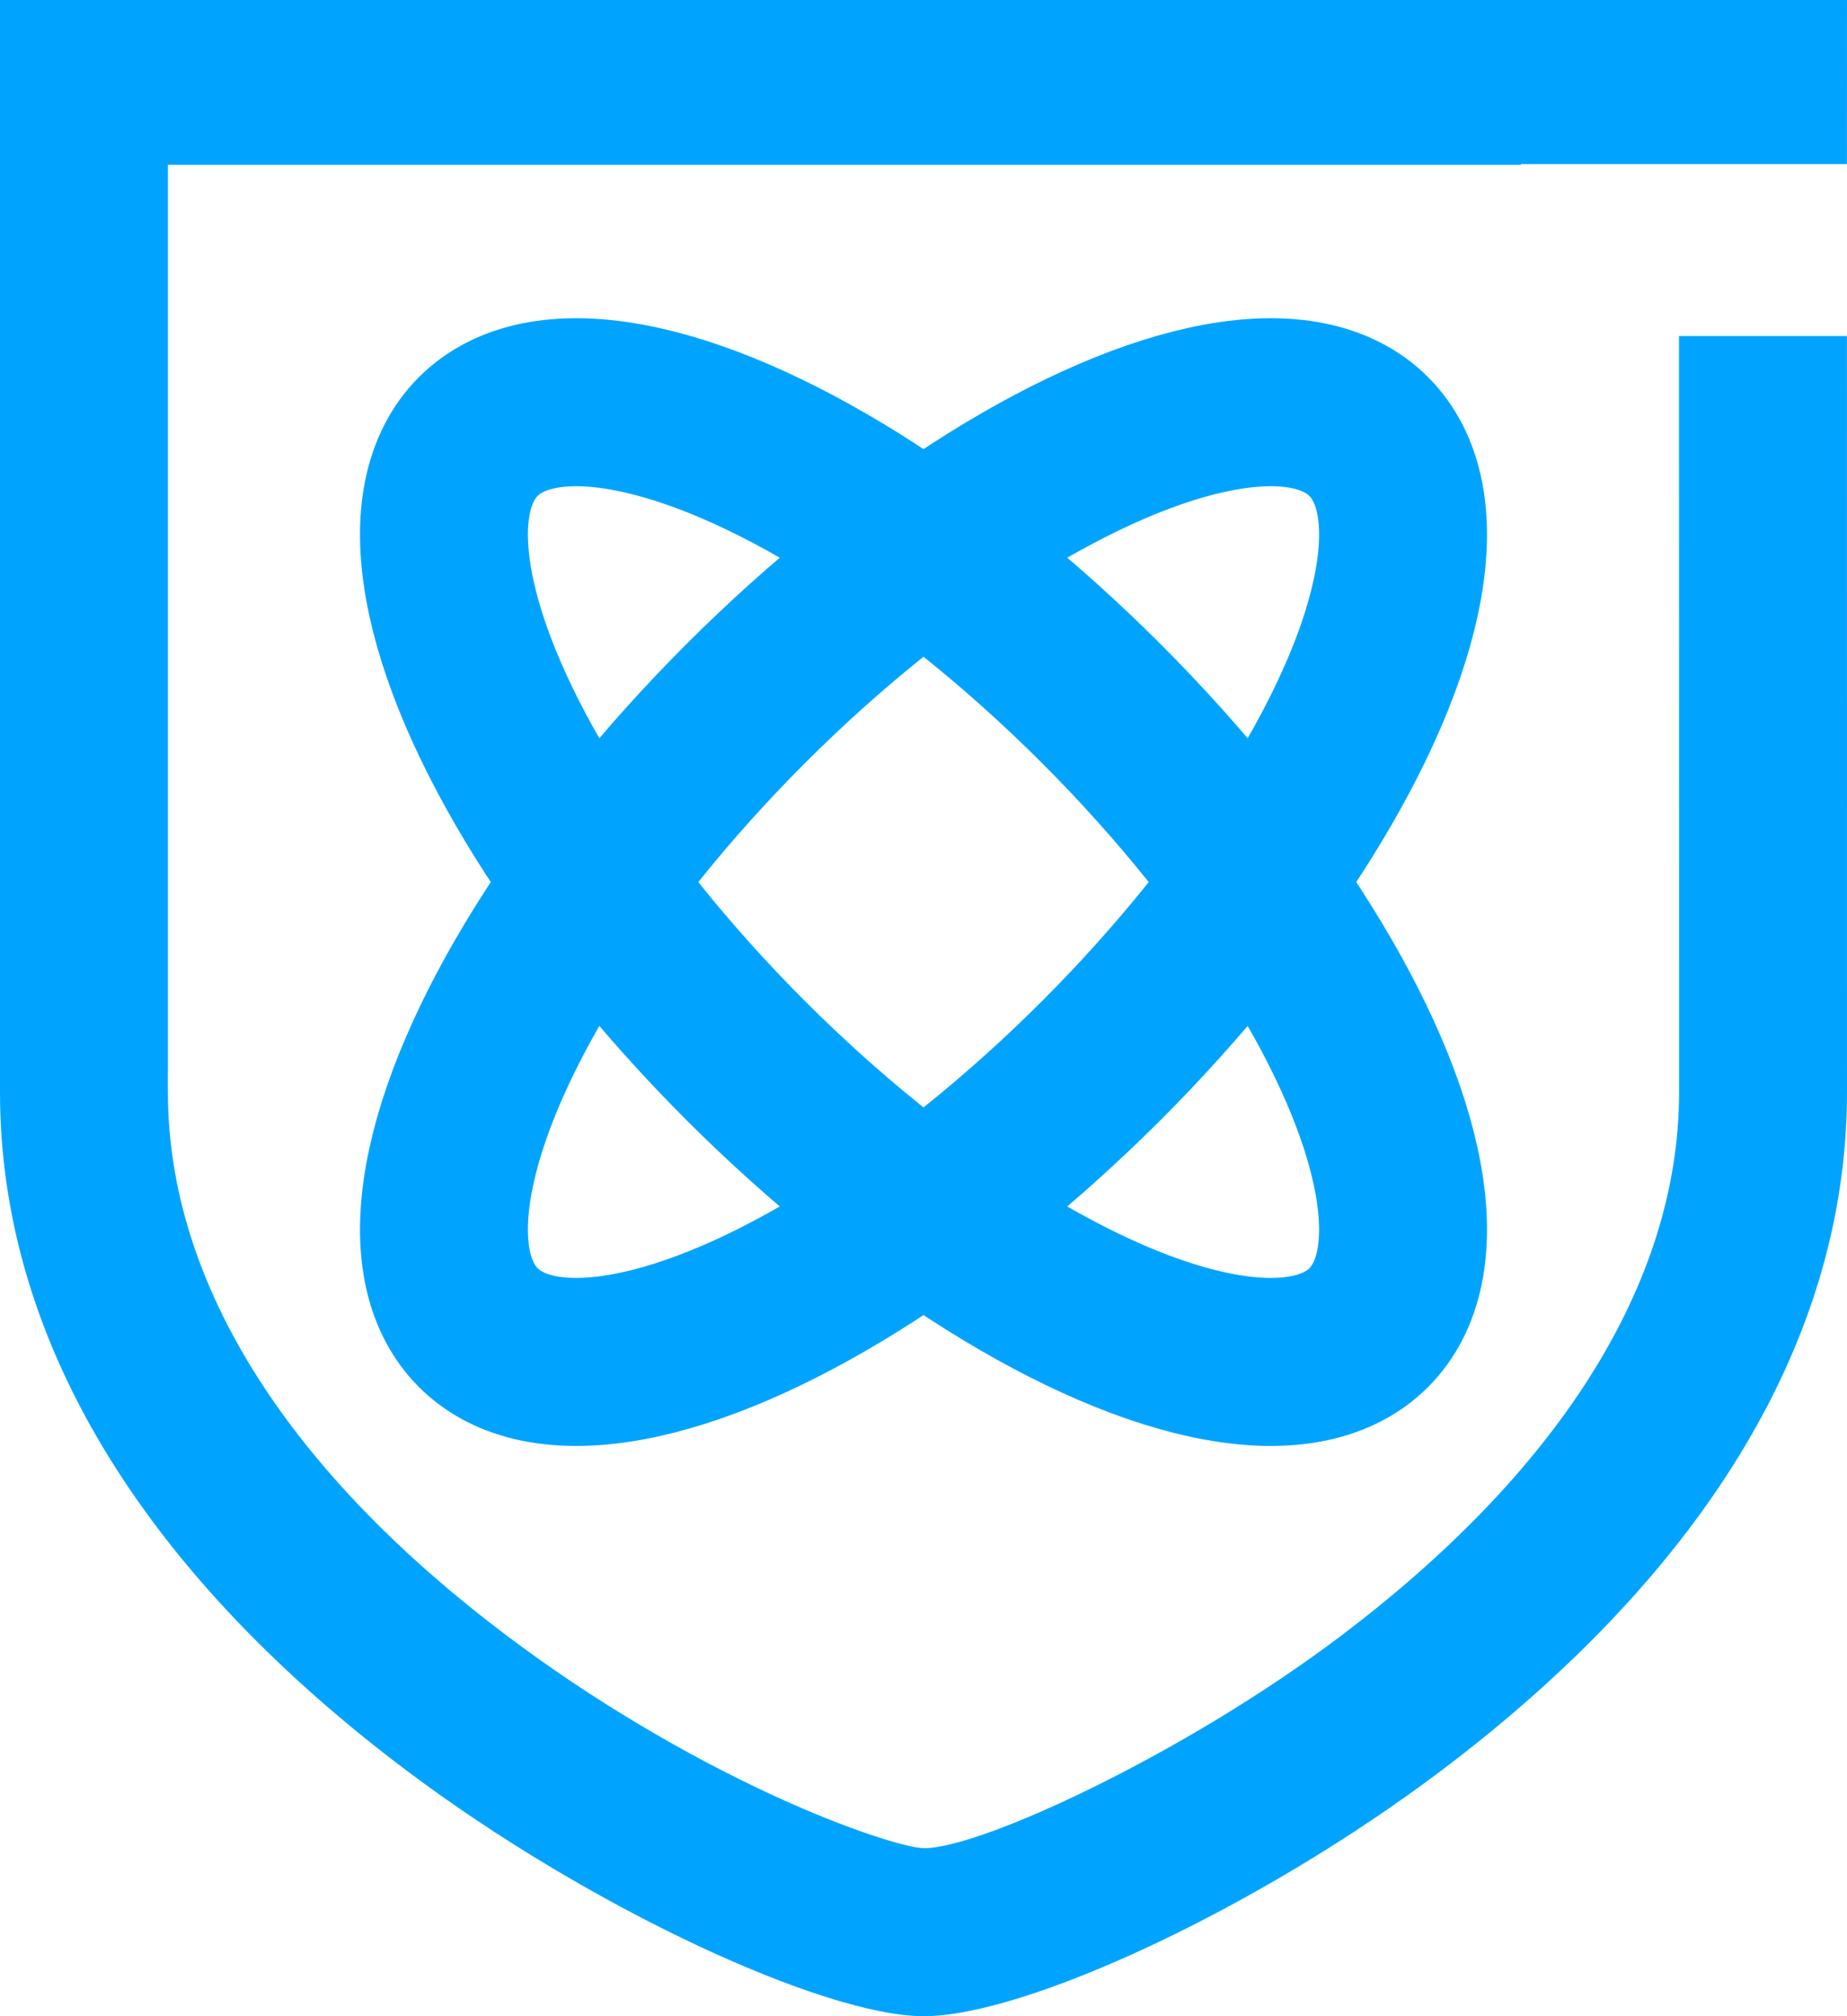
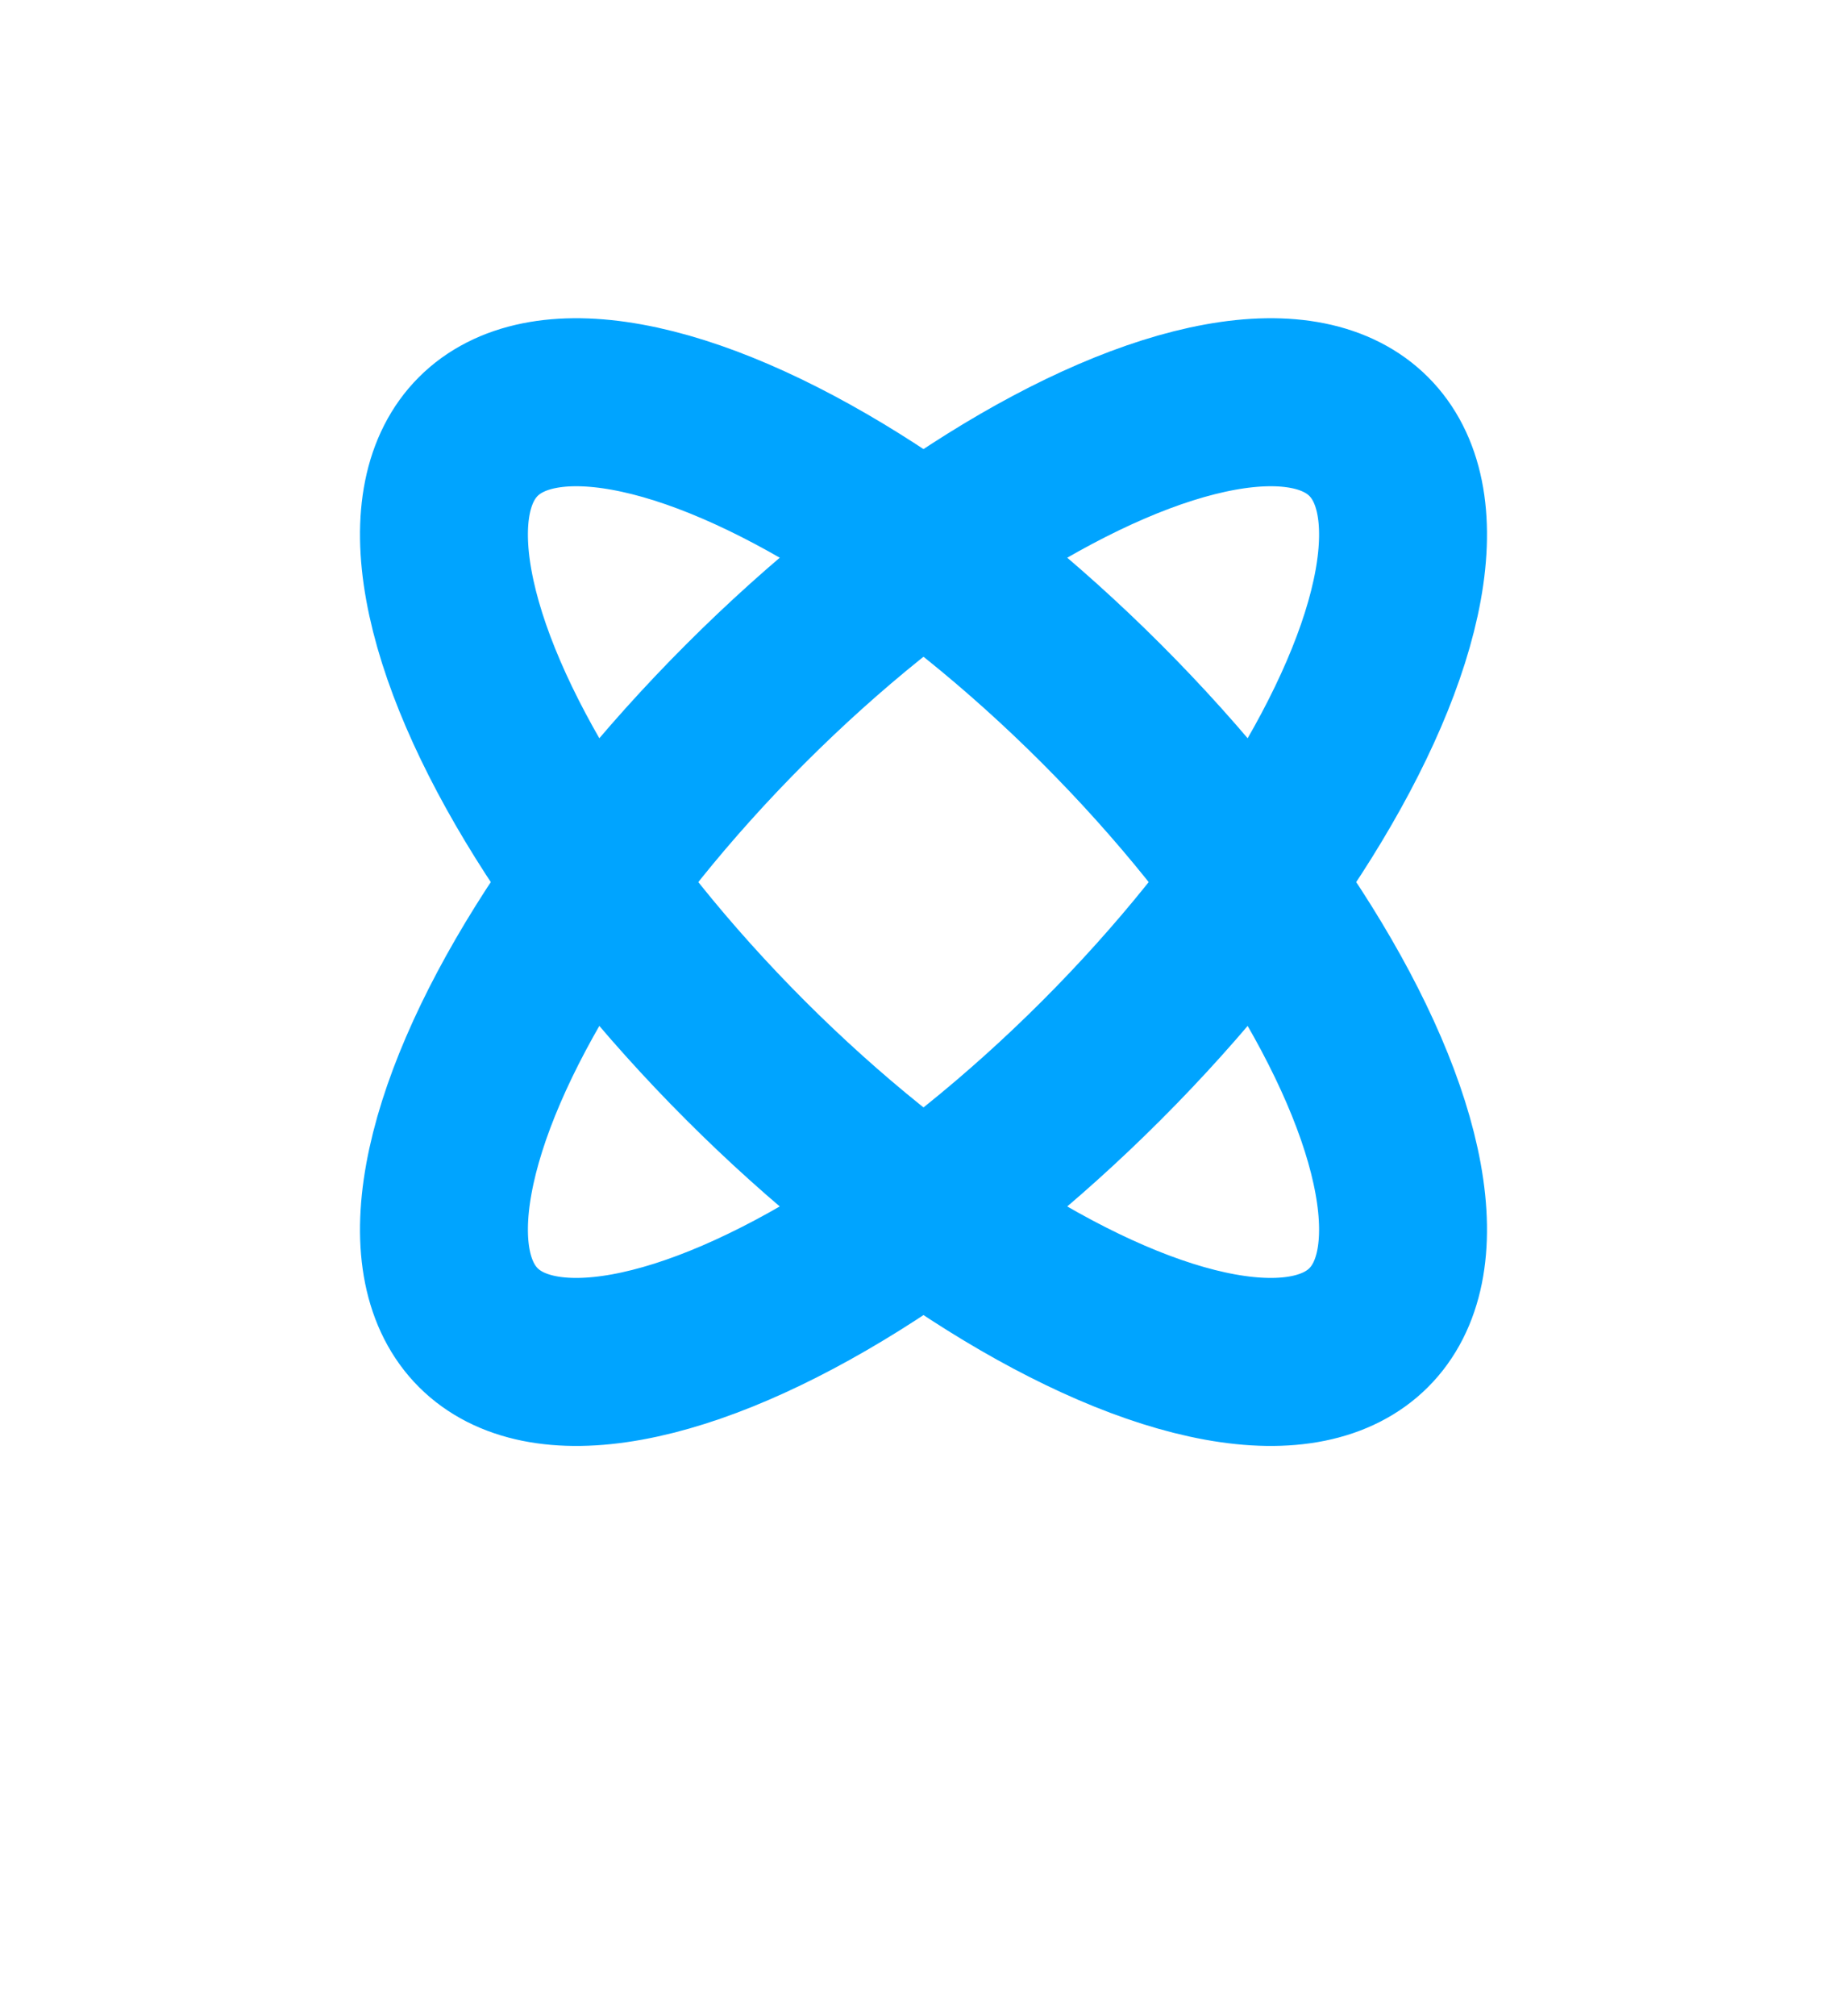
<svg xmlns="http://www.w3.org/2000/svg" width="22px" height="24px" viewBox="0 0 22 24" version="1.1">
  <title>ffd90fd37ae276970ce979f9819f1b53</title>
  <desc>Created with Sketch.</desc>
  <g id="Page-1" stroke="none" stroke-width="1" fill="none" fill-rule="evenodd">
    <g id="关于我们改版-移动端" transform="translate(-58, -1829)">
      <g id="ffd90fd37ae276970ce979f9819f1b53" transform="translate(57, 1829)">
        <rect id="Rectangle-Copy" fill="#444444" opacity="0" x="0" y="0" width="24" height="24" />
        <g id="编组" transform="translate(1, 0)">
-           <path d="M22,8.8817842e-15 L21.999,1.953 L18.117,1.953 L18.116,1.962 L2,1.962 L2,12.755 L1.999,12.755 L1.999,13 L2,13 C2,15.329 3.5,17.562 6.039,19.472 C7.048,20.232 8.167,20.892 9.223,21.378 C10.065,21.766 10.794,21.998 11.008,22 C11.666,22.005 14.088,20.892 15.961,19.481 C18.498,17.569 20,15.33 20,13 L19.999,4 L21.999,4 L22,13 C22,16.073 20.154,18.826 17.164,21.079 C14.973,22.73 12.188,24.009 10.992,24 C9.797,23.991 7.017,22.711 4.836,21.071 C1.845,18.82 2.48689958e-14,16.073 2.48689958e-14,13 L-1.17239551e-13,8.8817842e-15 L22,8.8817842e-15 Z" id="形状结合" fill="#00A4FF" />
          <ellipse id="椭圆形" stroke="#00A4FF" stroke-width="2" transform="translate(11, 10.5) rotate(45) translate(-11, -10.5) " cx="11" cy="10.5" rx="3" ry="7.5" />
          <ellipse id="椭圆形" stroke="#00A4FF" stroke-width="2" transform="translate(11, 10.5) rotate(135) translate(-11, -10.5) " cx="11" cy="10.5" rx="3" ry="7.5" />
        </g>
      </g>
    </g>
  </g>
</svg>